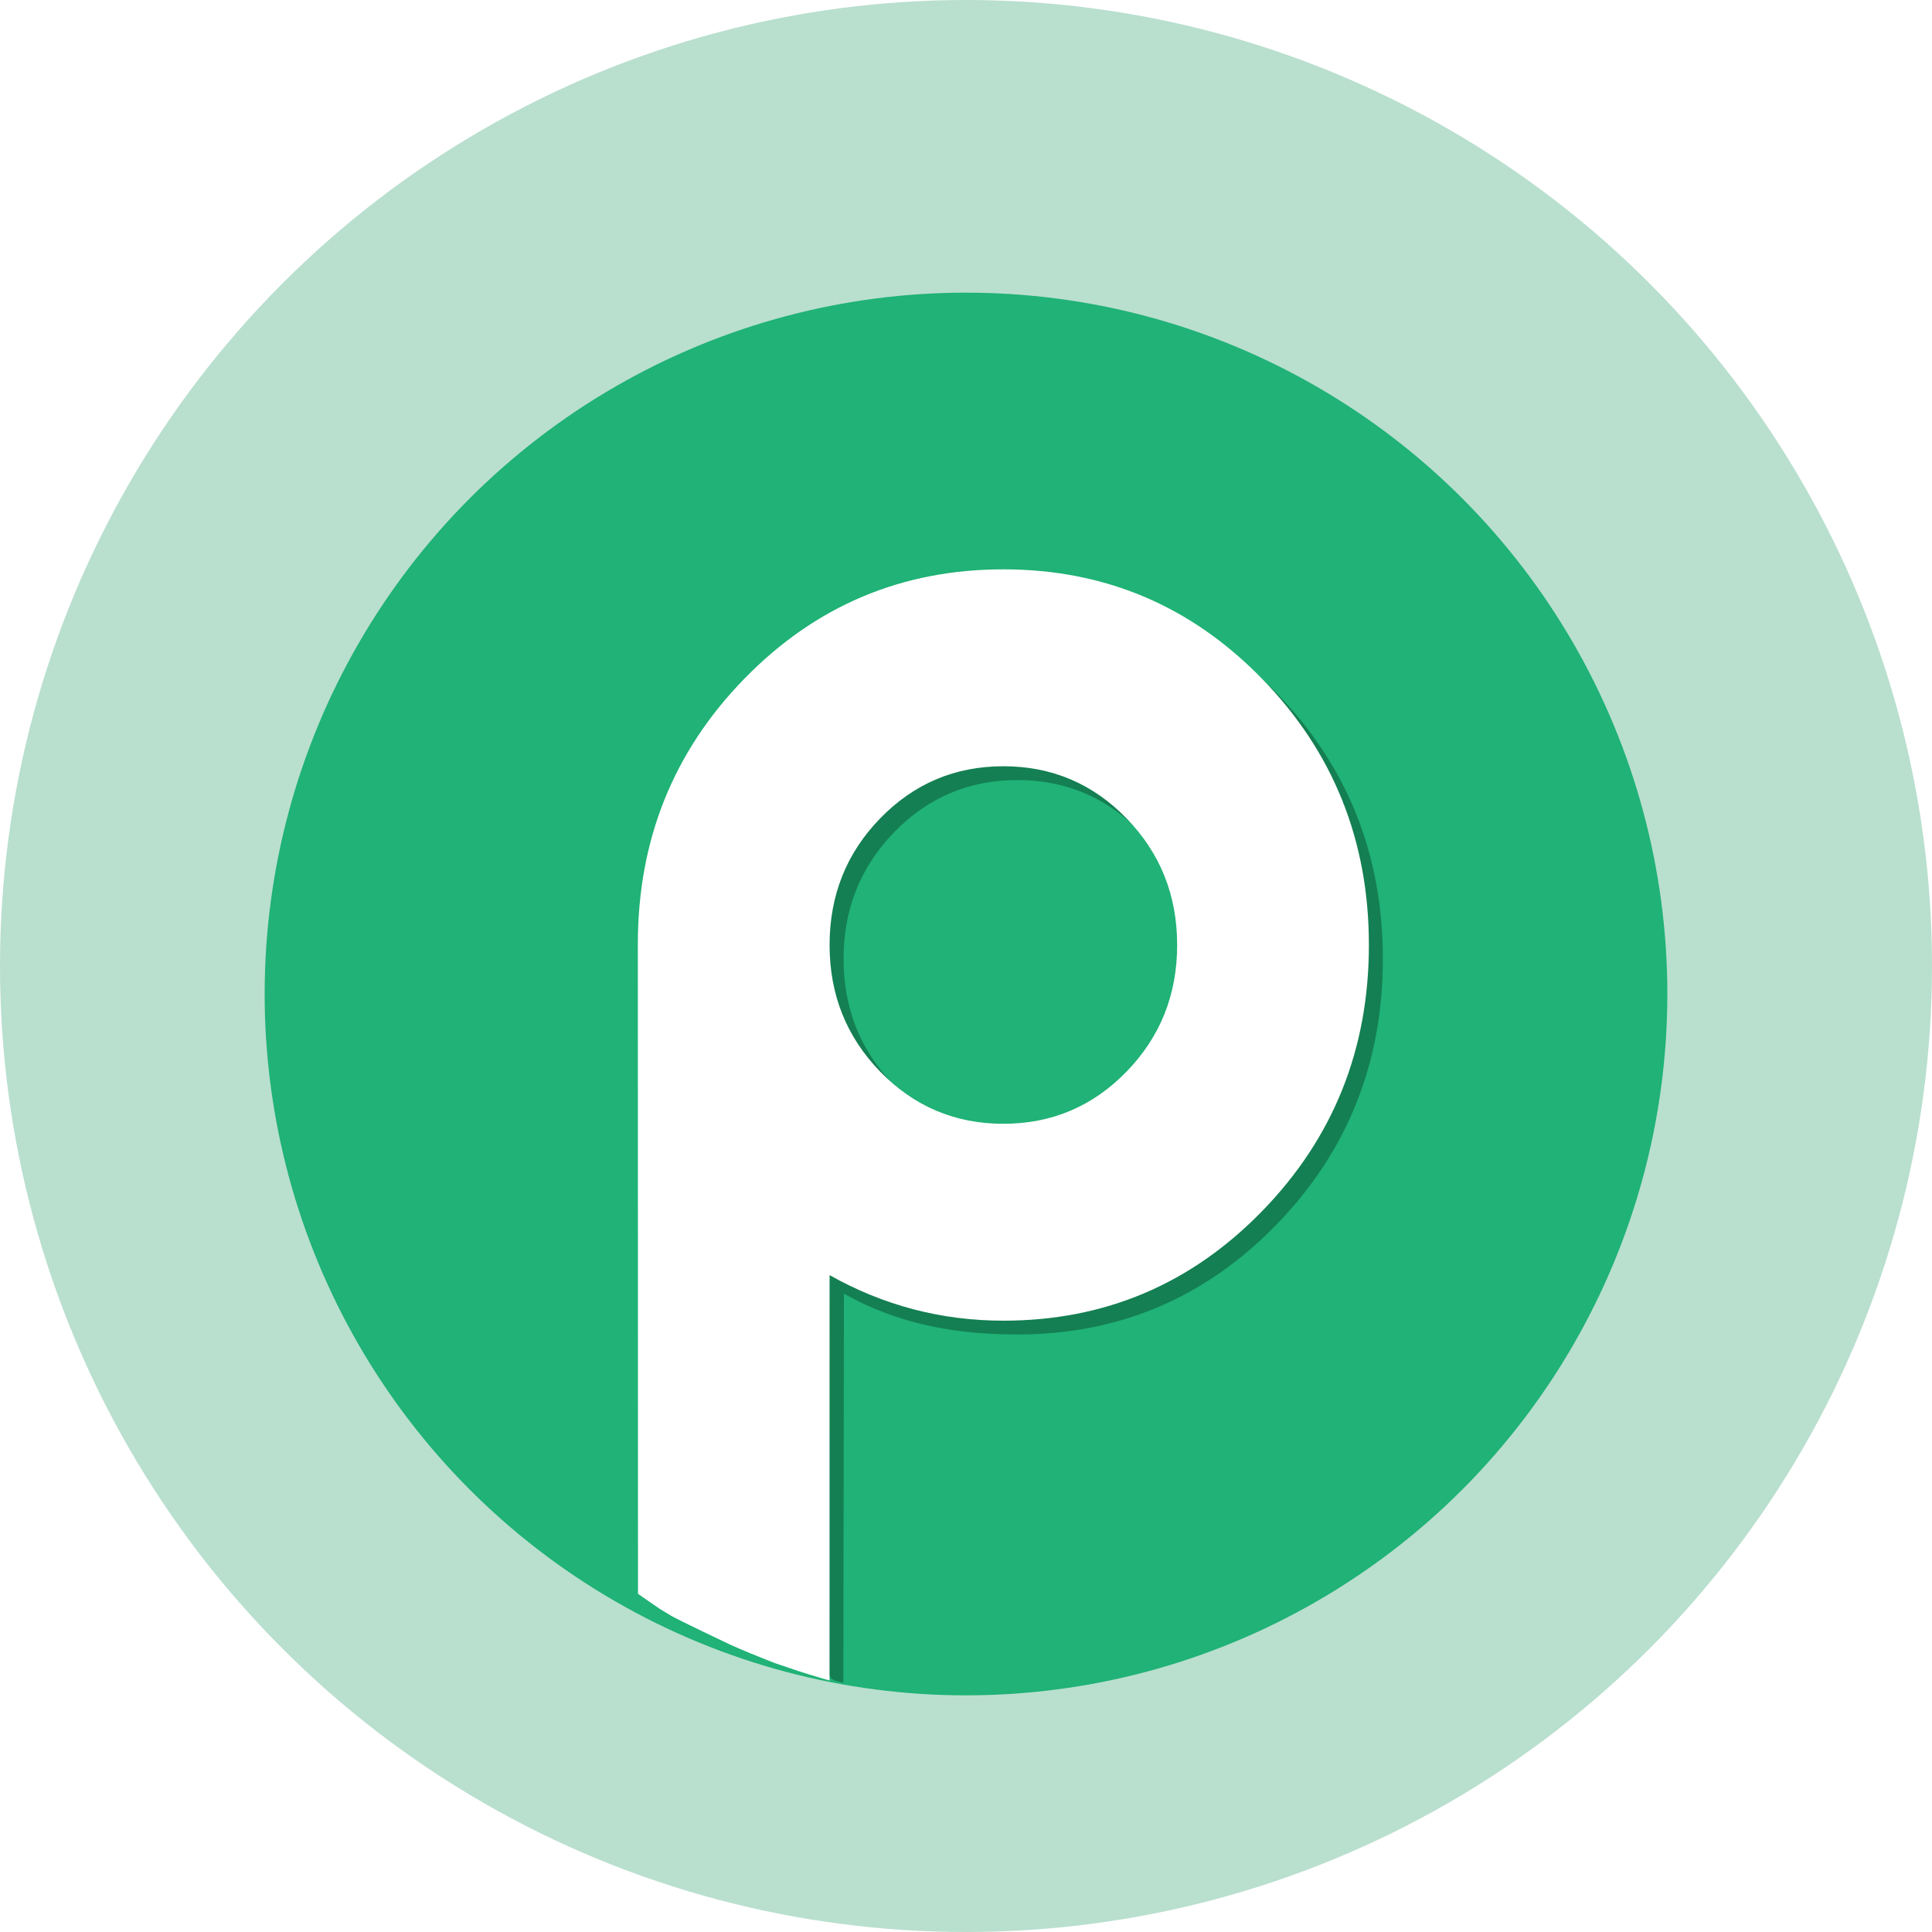
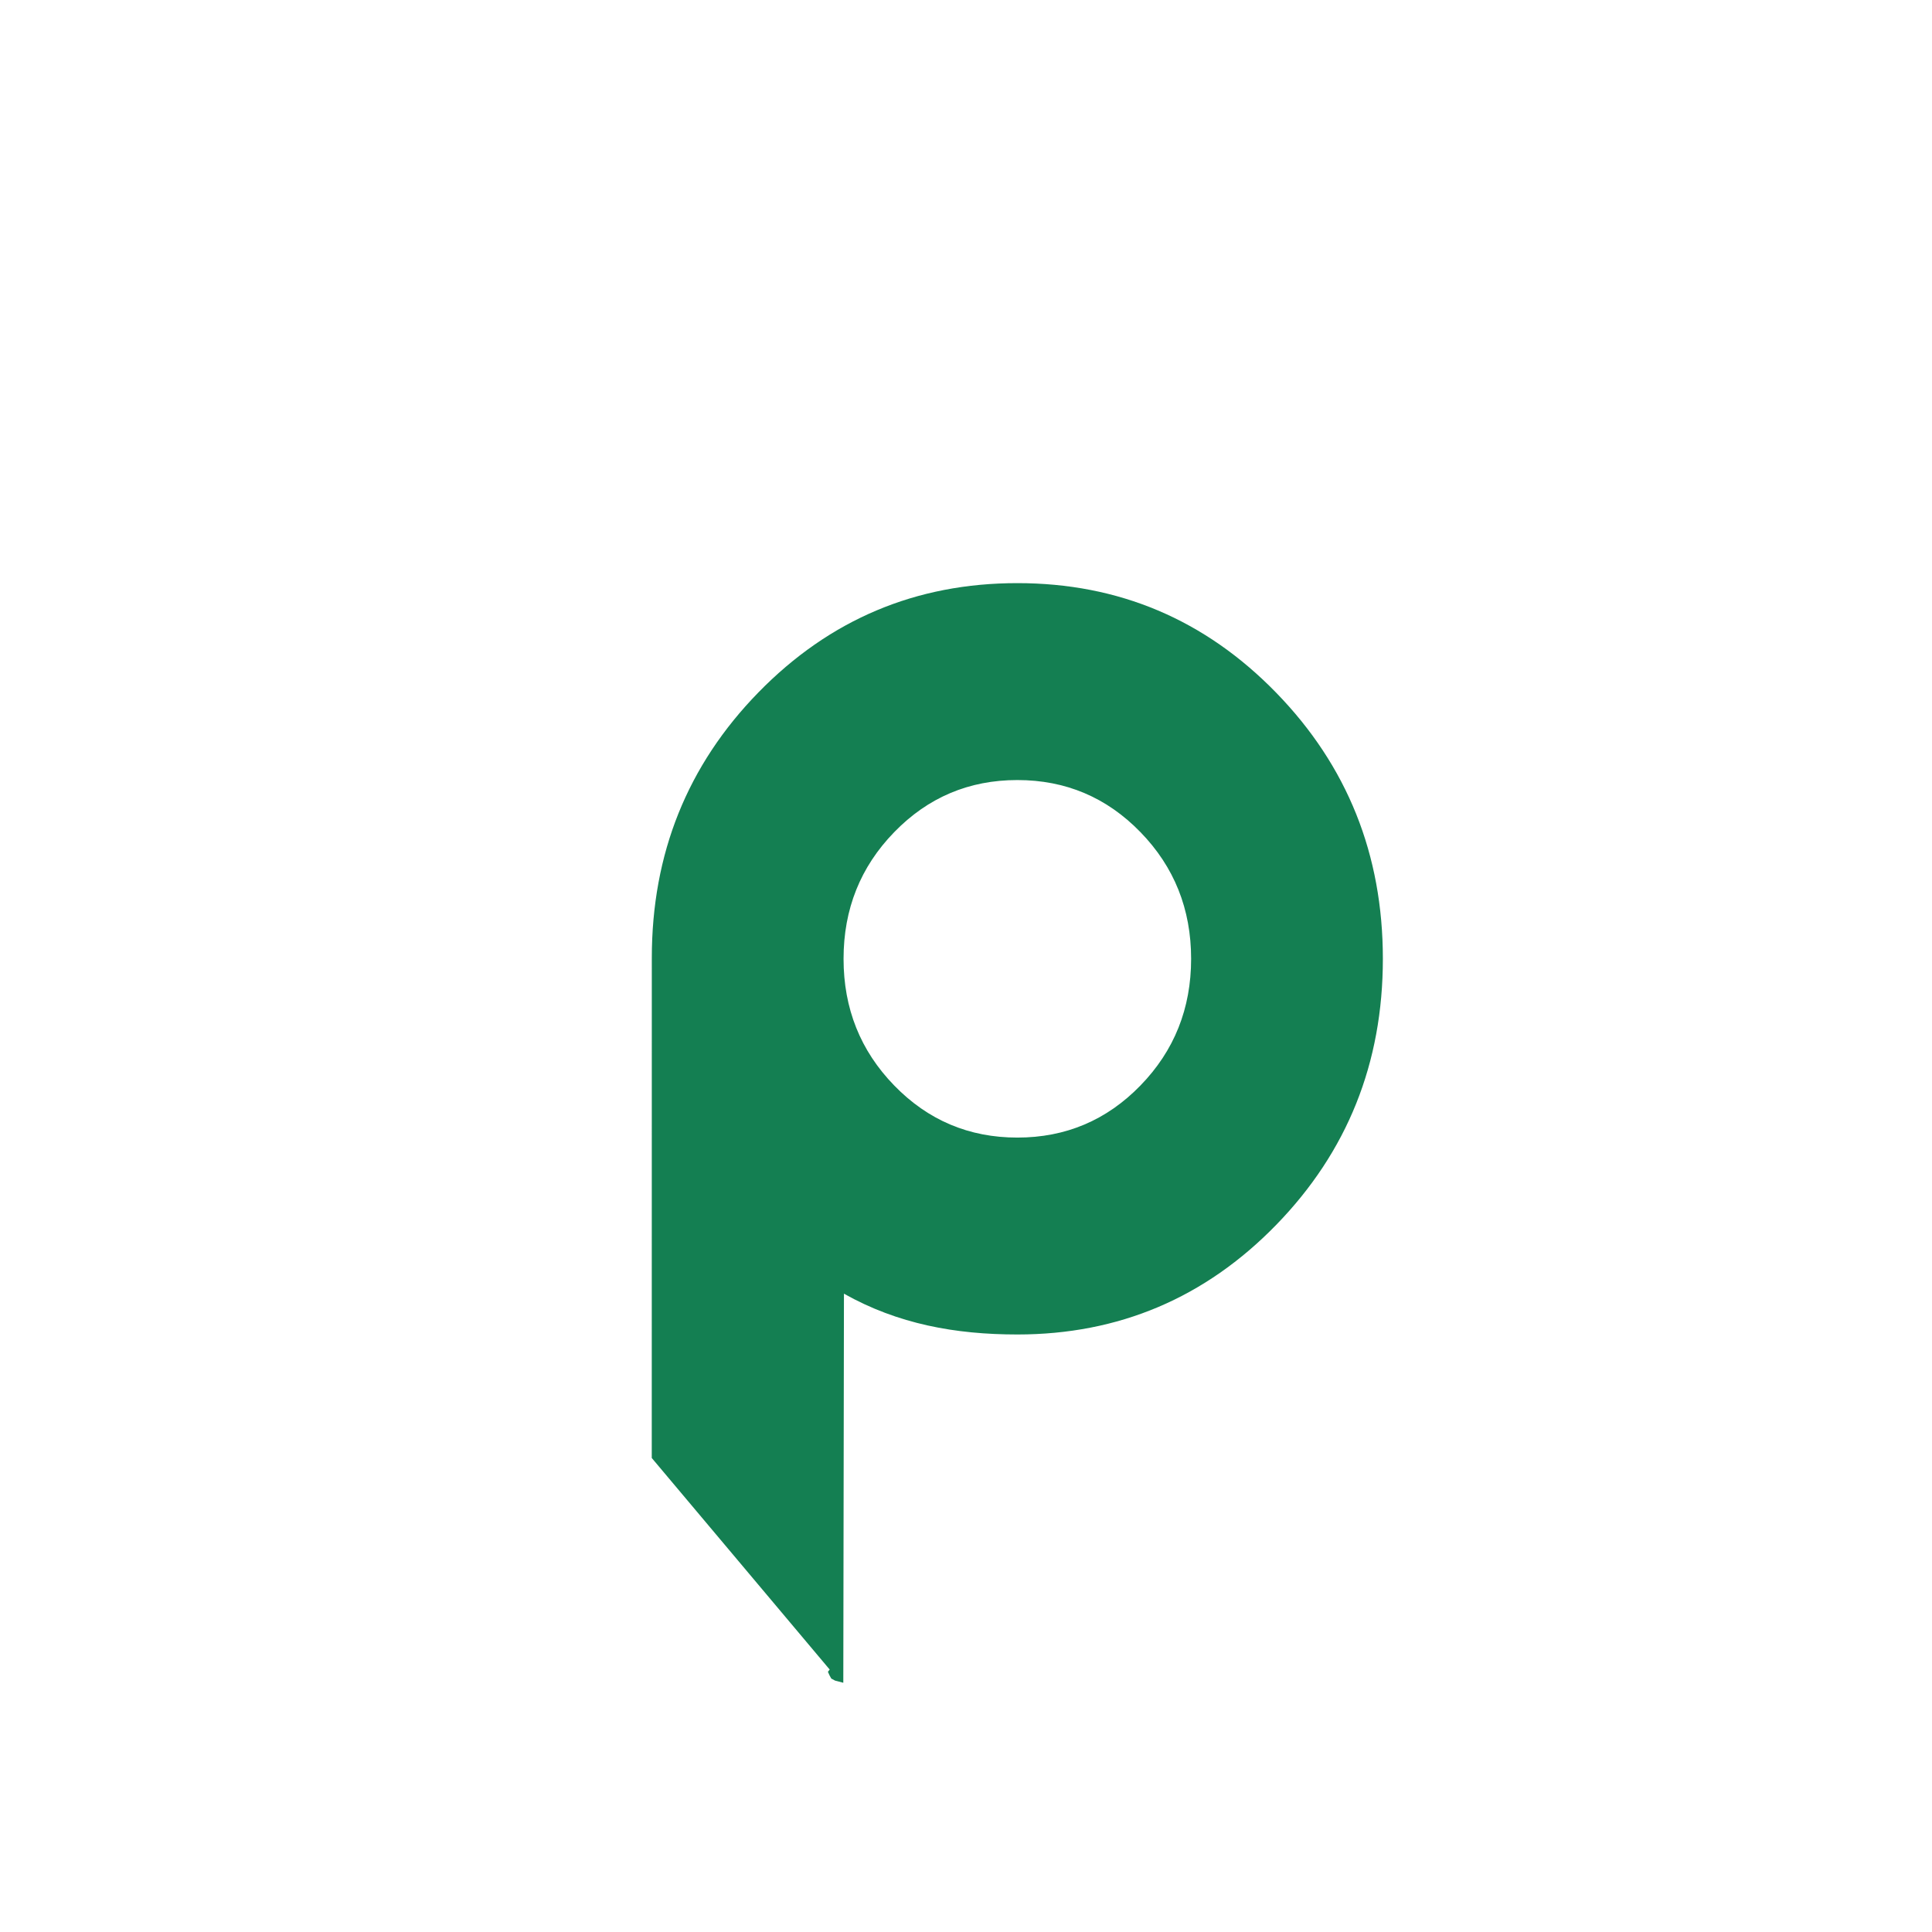
<svg xmlns="http://www.w3.org/2000/svg" width="69" height="69" viewBox="0 0 69 69" fill="none">
-   <circle cx="34.5" cy="34.5" r="34.5" fill="#B9DFCF" />
  <g filter="url(#filter0_d_72_1654)">
-     <circle cx="34.5" cy="34.5" r="25.048" fill="#20B276" />
-   </g>
+     </g>
  <path d="M45.579 43.745C43.039 46.354 39.957 47.66 36.334 47.66C34.122 47.66 32.067 47.287 30.141 46.203L30.118 60.099L29.935 60.05L29.822 60.021L29.689 59.949L29.626 59.835L29.568 59.707L29.632 59.627L23.277 52.071L23.279 34.21C23.279 30.488 24.549 27.328 27.088 24.727C29.628 22.127 32.709 20.826 36.334 20.826C39.957 20.826 43.039 22.131 45.579 24.741C48.118 27.351 49.388 30.519 49.388 34.243C49.388 37.968 48.118 41.135 45.579 43.745ZM40.731 29.72C39.526 28.479 38.06 27.859 36.334 27.859C34.607 27.859 33.141 28.479 31.936 29.72C30.73 30.96 30.127 32.467 30.127 34.244C30.127 36.019 30.73 37.527 31.936 38.767C33.141 40.008 34.607 40.628 36.334 40.628C38.06 40.628 39.526 40.008 40.731 38.767C41.937 37.527 42.54 36.019 42.54 34.244C42.54 32.467 41.937 30.96 40.731 29.72Z" fill="#147F52" />
-   <path d="M45.079 43.251C42.54 45.861 39.458 47.167 35.834 47.167C33.623 47.167 31.554 46.625 29.628 45.54L29.626 60.017C29.626 60.017 29.157 59.888 28.547 59.692C28.397 59.644 28.245 59.592 28.086 59.536C28.01 59.509 27.973 59.493 27.895 59.471C27.696 59.413 27.443 59.303 27.248 59.227C26.592 58.972 26.061 58.73 26.049 58.724C26.036 58.718 24.16 57.826 23.949 57.694C23.76 57.576 23.591 57.484 23.447 57.38C23.4 57.347 23.365 57.324 23.322 57.294C22.978 57.058 22.786 56.923 22.786 56.923L22.78 33.717C22.78 29.995 24.05 26.835 26.59 24.234C29.129 21.633 32.211 20.334 35.835 20.334C39.458 20.334 42.54 21.638 45.08 24.248C47.619 26.858 48.889 30.026 48.889 33.75C48.889 37.474 47.619 40.641 45.079 43.251ZM40.232 29.226C39.026 27.986 37.56 27.366 35.834 27.366C34.108 27.366 32.642 27.986 31.436 29.226C30.231 30.466 29.628 31.974 29.628 33.75C29.628 35.526 30.231 37.033 31.436 38.274C32.642 39.514 34.108 40.135 35.834 40.135C37.56 40.135 39.026 39.514 40.232 38.274C41.438 37.033 42.041 35.526 42.041 33.75C42.041 31.974 41.438 30.466 40.232 29.226Z" fill="white" />
  <defs>
    <filter id="filter0_d_72_1654" x="5.452" y="6.452" width="58.096" height="58.096" filterUnits="userSpaceOnUse" color-interpolation-filters="sRGB">
      <feFlood flood-opacity="0" result="BackgroundImageFix" />
      <feColorMatrix in="SourceAlpha" type="matrix" values="0 0 0 0 0 0 0 0 0 0 0 0 0 0 0 0 0 0 127 0" result="hardAlpha" />
      <feOffset dy="1" />
      <feGaussianBlur stdDeviation="2" />
      <feComposite in2="hardAlpha" operator="out" />
      <feColorMatrix type="matrix" values="0 0 0 0 0 0 0 0 0 0 0 0 0 0 0 0 0 0 0.25 0" />
      <feBlend mode="normal" in2="BackgroundImageFix" result="effect1_dropShadow_72_1654" />
      <feBlend mode="normal" in="SourceGraphic" in2="effect1_dropShadow_72_1654" result="shape" />
    </filter>
  </defs>
</svg>